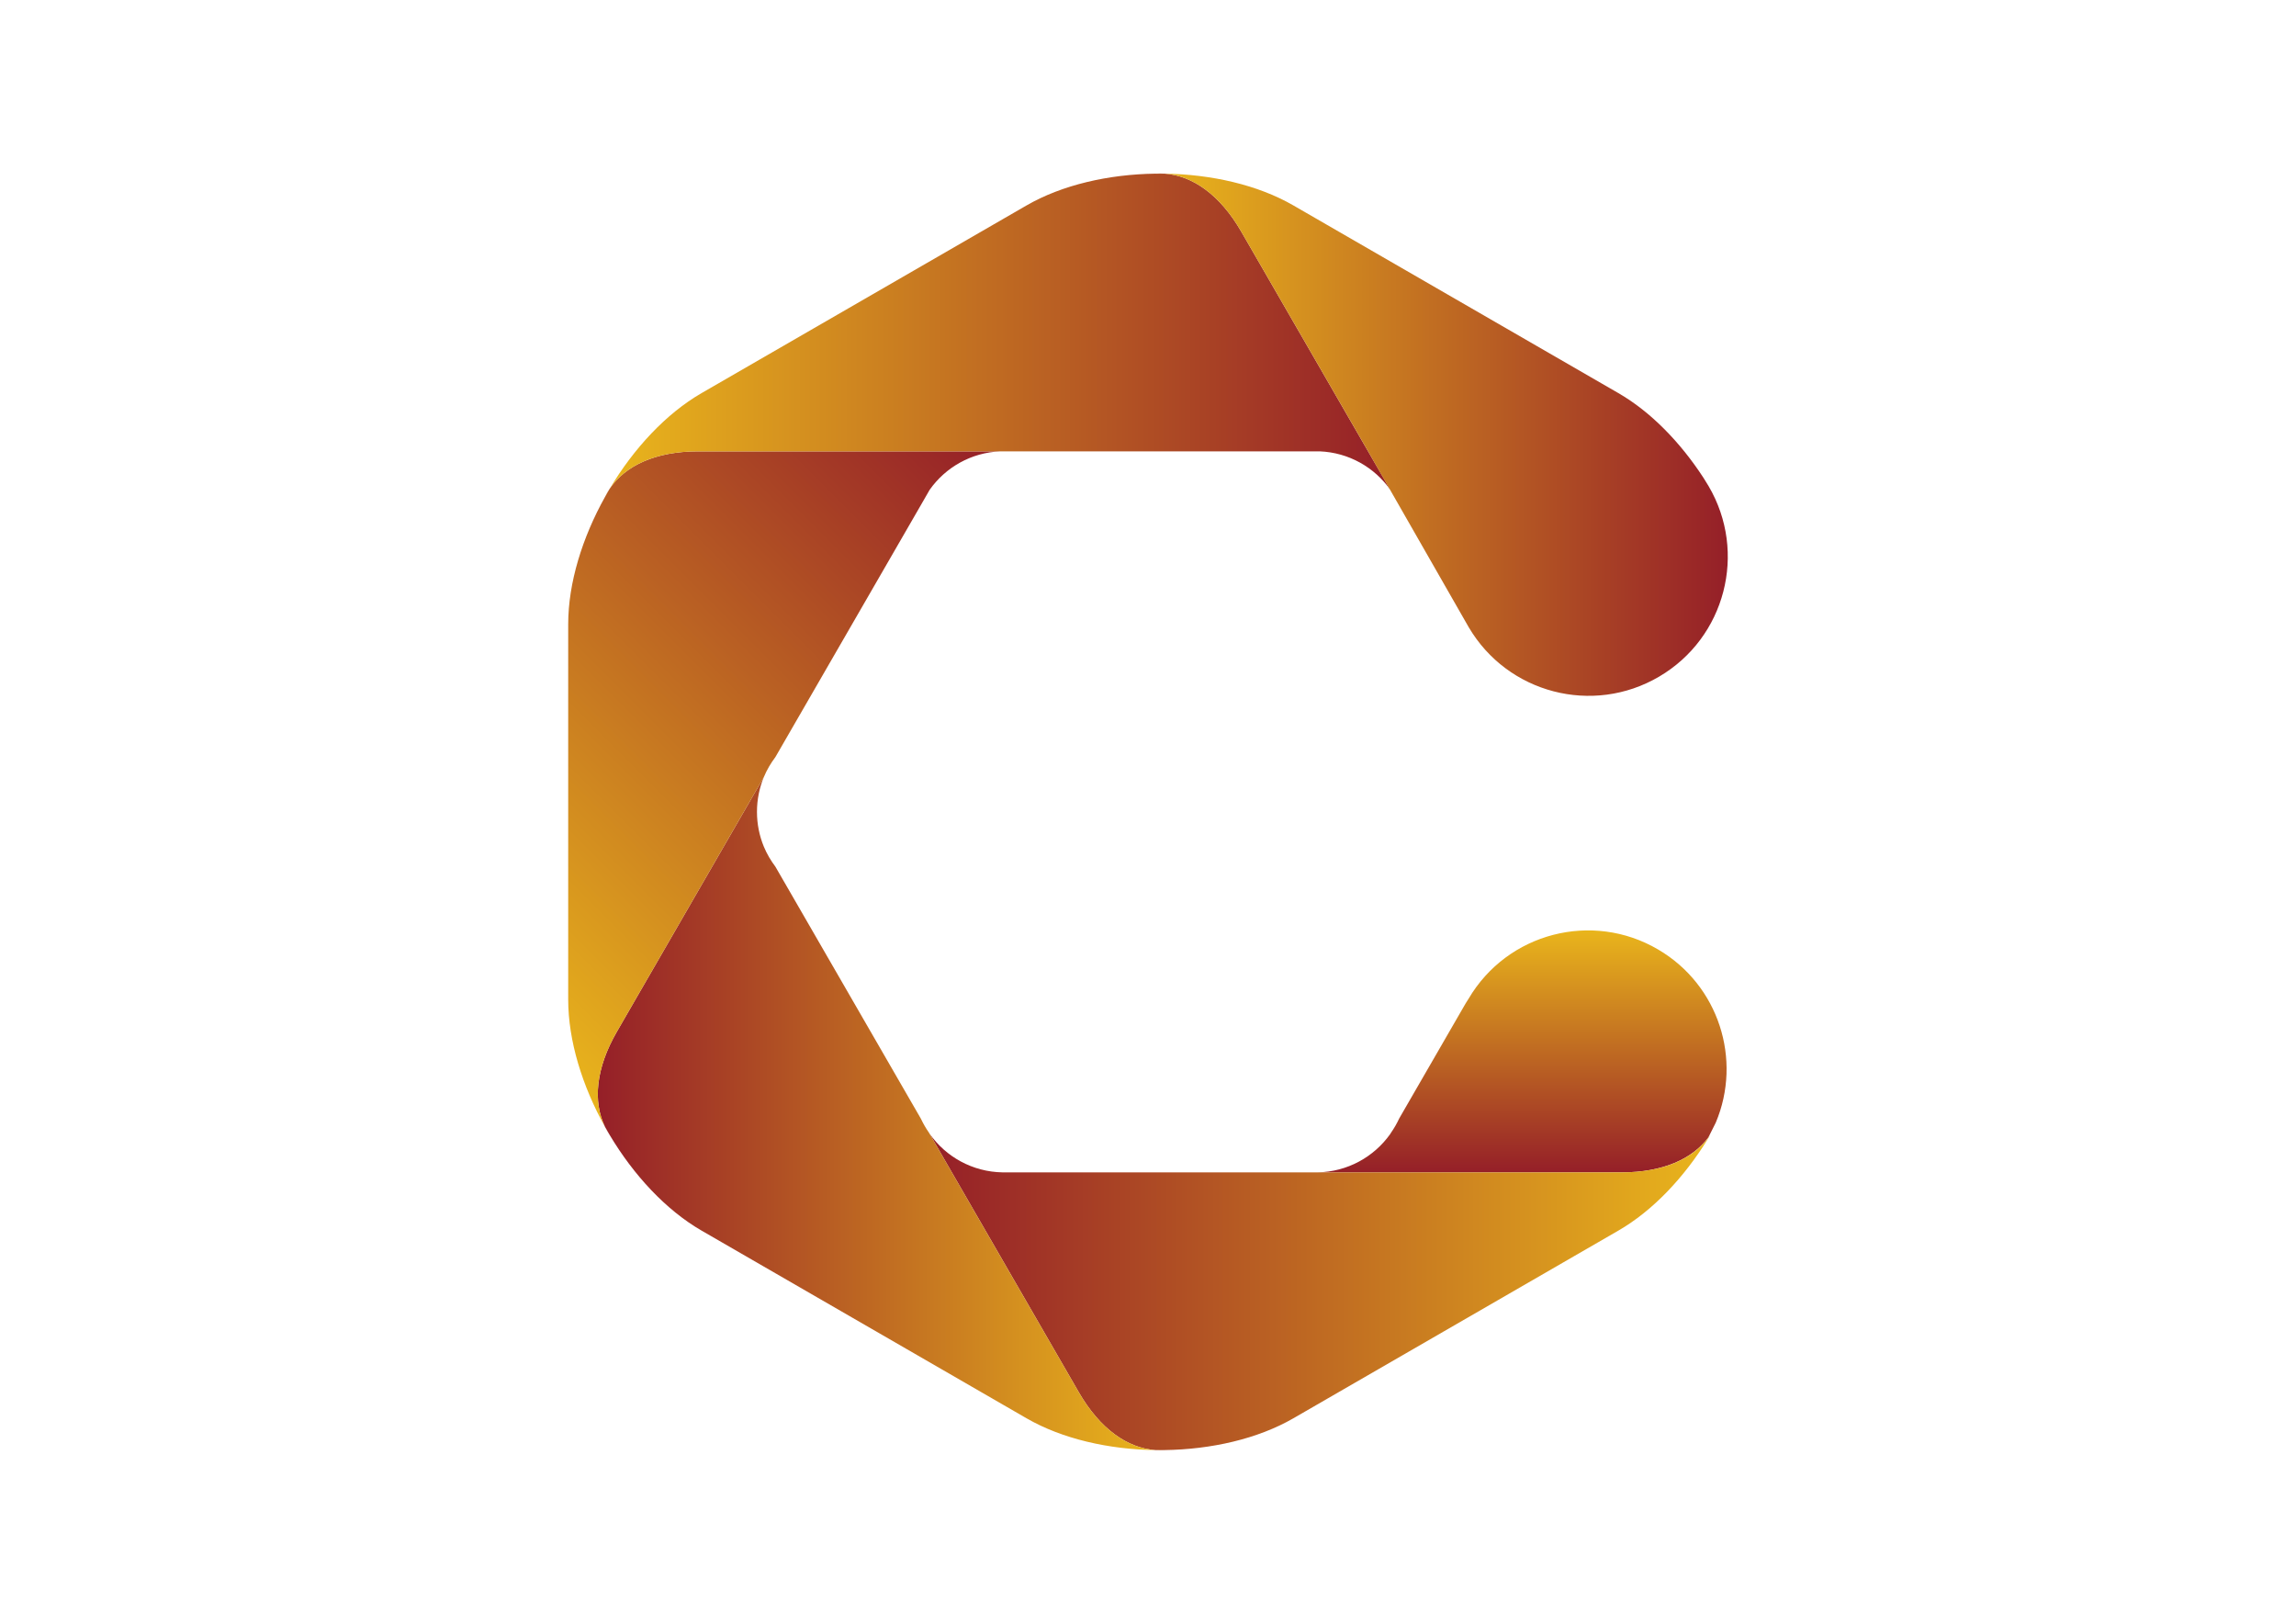
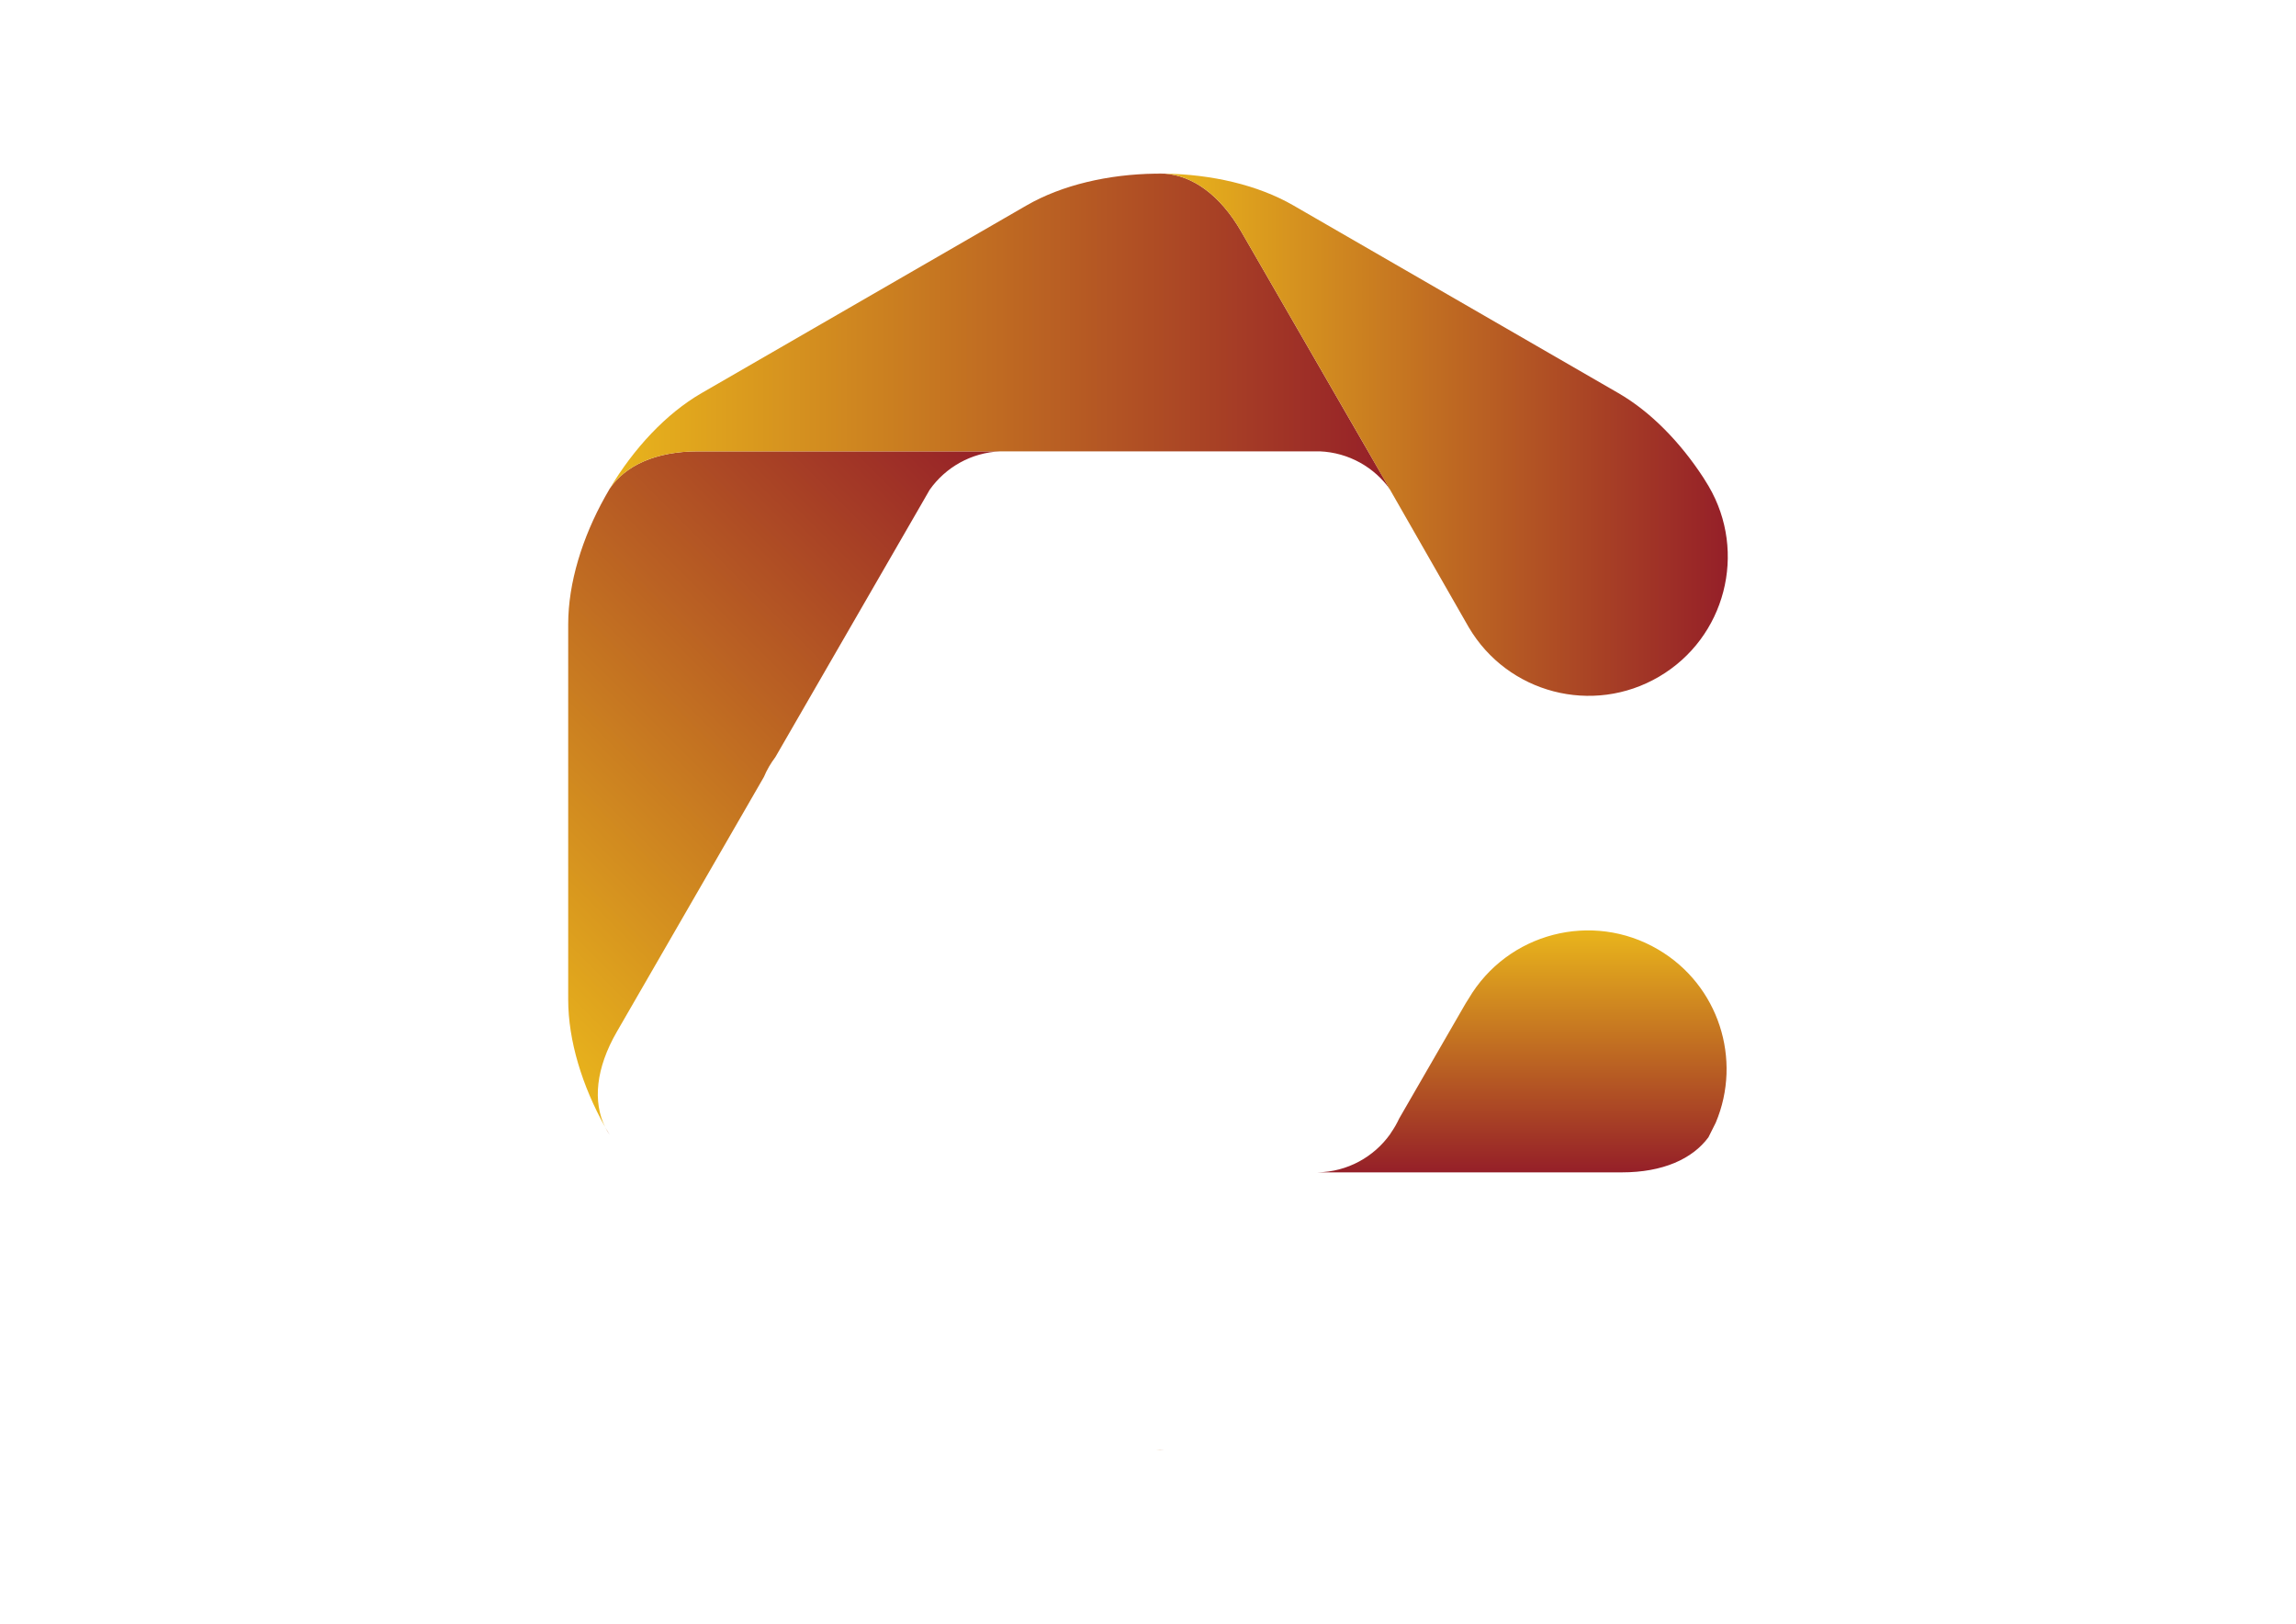
<svg xmlns="http://www.w3.org/2000/svg" version="1.1" id="Layer_1" x="0px" y="0px" width="841.89px" height="595.28px" viewBox="0 0 841.89 595.28" enable-background="new 0 0 841.89 595.28" xml:space="preserve">
  <g>
    <g>
      <g>
        <g>
          <linearGradient id="SVGID_1_" gradientUnits="userSpaceOnUse" x1="558.076" y1="429.81" x2="558.076" y2="341.099">
            <stop offset="0" style="stop-color:#951F28" />
            <stop offset="1" style="stop-color:#E9B51C" />
          </linearGradient>
          <path fill="url(#SVGID_1_)" d="M608.02,348.111c-24.188-14.219-55.315-6.129-69.535,18.059l-1.074,1.704l-24.326,42.122      c-0.87,1.857-1.88,3.638-3.051,5.301l-0.253,0.428c-5.953,8.397-15.675,13.901-26.728,14.085h18.595h93.031      c15.023,0,25.855-4.9,31.751-12.844l2.68-5.35C638.889,388.508,630.252,361.163,608.02,348.111z" />
        </g>
      </g>
      <g>
        <linearGradient id="SVGID_2_" gradientUnits="userSpaceOnUse" x1="340.848" y1="473.631" x2="627.125" y2="473.631">
          <stop offset="0" style="stop-color:#951F28" />
          <stop offset="1" style="stop-color:#E9B51C" />
        </linearGradient>
-         <path fill="url(#SVGID_2_)" d="M594.679,429.81h-93.031H367.625c-11.073-0.184-20.831-5.728-26.777-14.183l8.177,14.183     l46.522,80.571c7.811,13.54,17.928,20.561,28.165,21.242c1.079,0.017,2.165,0.017,3.246,0     c17.155-0.232,34.191-4.098,47.287-11.651l119.17-68.812c12.614-7.28,24.054-19.438,32.735-33.473     c0.329-0.532,0.644-1.065,0.974-1.59C621.396,424.574,610.263,429.81,594.679,429.81z" />
      </g>
      <g>
        <linearGradient id="SVGID_3_" gradientUnits="userSpaceOnUse" x1="219.201" y1="408.233" x2="423.713" y2="408.233">
          <stop offset="0" style="stop-color:#951F28" />
          <stop offset="1" style="stop-color:#E9B51C" />
        </linearGradient>
-         <path fill="url(#SVGID_3_)" d="M395.548,510.381l-46.522-80.571l-8.416-14.591c-1.12-1.596-2.096-3.295-2.937-5.082     l-53.349-92.398c-1.681-2.242-3.126-4.669-4.221-7.306c-1.632-3.938-2.537-8.252-2.537-12.788c0-4.543,0.905-8.862,2.537-12.802     l-7.382,12.802l-46.509,80.563c-7.812,13.496-8.842,25.751-4.348,34.949c0.539,0.982,1.106,1.95,1.683,2.924     c8.771,14.716,20.634,27.525,33.709,35.079l119.167,68.812c13.096,7.554,30.134,11.419,47.291,11.651     C413.476,530.941,403.359,523.921,395.548,510.381z" />
      </g>
      <g>
        <linearGradient id="SVGID_4_" gradientUnits="userSpaceOnUse" x1="163.628" y1="354.922" x2="359.931" y2="158.62">
          <stop offset="0" style="stop-color:#E9B51C" />
          <stop offset="1" style="stop-color:#951F28" />
        </linearGradient>
        <path fill="url(#SVGID_4_)" d="M349.025,165.471h-56.484H256c-15.58,0-26.699,5.209-32.426,13.679     c-0.591,0.996-1.172,1.998-1.724,3.008c-8.351,14.947-13.504,31.592-13.504,46.68v137.608c0,15.093,5.161,31.759,13.518,46.712     c-4.494-9.198-3.464-21.453,4.348-34.949l46.509-80.563l7.382-12.802c1.094-2.622,2.54-5.062,4.221-7.298l53.371-92.429     l2.902-5.048l0.272-0.477l0,0c5.8-8.225,15.195-13.672,25.915-14.121H349.025z" />
      </g>
      <g>
        <linearGradient id="SVGID_5_" gradientUnits="userSpaceOnUse" x1="223.575" y1="121.586" x2="509.761" y2="121.586">
          <stop offset="0" style="stop-color:#E9B51C" />
          <stop offset="1" style="stop-color:#951F28" />
        </linearGradient>
        <path fill="url(#SVGID_5_)" d="M501.647,165.471l-46.519-80.578c-7.783-13.489-17.871-20.513-28.071-21.227     c-1.151-0.022-2.293-0.022-3.45,0c-17.115,0.244-34.118,4.102-47.186,11.644l-119.167,68.806     c-13.061,7.552-24.903,20.332-33.681,35.034c5.727-8.47,16.846-13.679,32.426-13.679h93.025H483.91     c10.691,0.449,20.052,5.868,25.851,14.051L501.647,165.471z" />
      </g>
      <linearGradient id="SVGID_6_" gradientUnits="userSpaceOnUse" x1="423.713" y1="531.648" x2="426.959" y2="531.648">
        <stop offset="0" style="stop-color:#E9B51C" />
        <stop offset="1" style="stop-color:#951F28" />
      </linearGradient>
      <path fill="url(#SVGID_6_)" d="M423.713,531.623c1.079,0.067,2.165,0.067,3.246,0C425.878,531.64,424.792,531.64,423.713,531.623z    " />
      <linearGradient id="SVGID_7_" gradientUnits="userSpaceOnUse" x1="221.851" y1="180.654" x2="223.575" y2="180.654">
        <stop offset="0" style="stop-color:#E9B51C" />
        <stop offset="1" style="stop-color:#951F28" />
      </linearGradient>
-       <path fill="url(#SVGID_7_)" d="M221.851,182.158c0.552-1.01,1.133-2.012,1.724-3.008    C222.921,180.111,222.348,181.106,221.851,182.158z" />
      <linearGradient id="SVGID_8_" gradientUnits="userSpaceOnUse" x1="221.864" y1="414.619" x2="223.546" y2="414.619">
        <stop offset="0" style="stop-color:#E9B51C" />
        <stop offset="1" style="stop-color:#951F28" />
      </linearGradient>
      <path fill="url(#SVGID_8_)" d="M223.546,416.081c-0.576-0.974-1.144-1.941-1.683-2.924    C222.355,414.166,222.921,415.138,223.546,416.081z" />
      <linearGradient id="SVGID_9_" gradientUnits="userSpaceOnUse" x1="423.607" y1="63.637" x2="427.058" y2="63.637">
        <stop offset="0" style="stop-color:#E9B51C" />
        <stop offset="1" style="stop-color:#951F28" />
      </linearGradient>
      <path fill="url(#SVGID_9_)" d="M427.058,63.667c-1.151-0.079-2.293-0.079-3.45,0C424.765,63.644,425.906,63.644,427.058,63.667z" />
      <g>
        <linearGradient id="SVGID_10_" gradientUnits="userSpaceOnUse" x1="427.058" y1="159.387" x2="633.544" y2="159.387">
          <stop offset="0" style="stop-color:#E9B51C" />
          <stop offset="1" style="stop-color:#951F28" />
        </linearGradient>
        <path fill="url(#SVGID_10_)" d="M624.634,175.188c-8.482-13.025-19.335-24.215-31.218-31.072L474.246,75.31     c-13.067-7.542-30.062-11.399-47.188-11.644c10.2,0.714,20.288,7.737,28.071,21.227l46.519,80.578l36.879,64.445     c14.273,24.304,45.544,32.429,69.837,18.146c24.293-14.261,32.412-45.53,18.146-69.829L624.634,175.188z" />
      </g>
    </g>
  </g>
</svg>